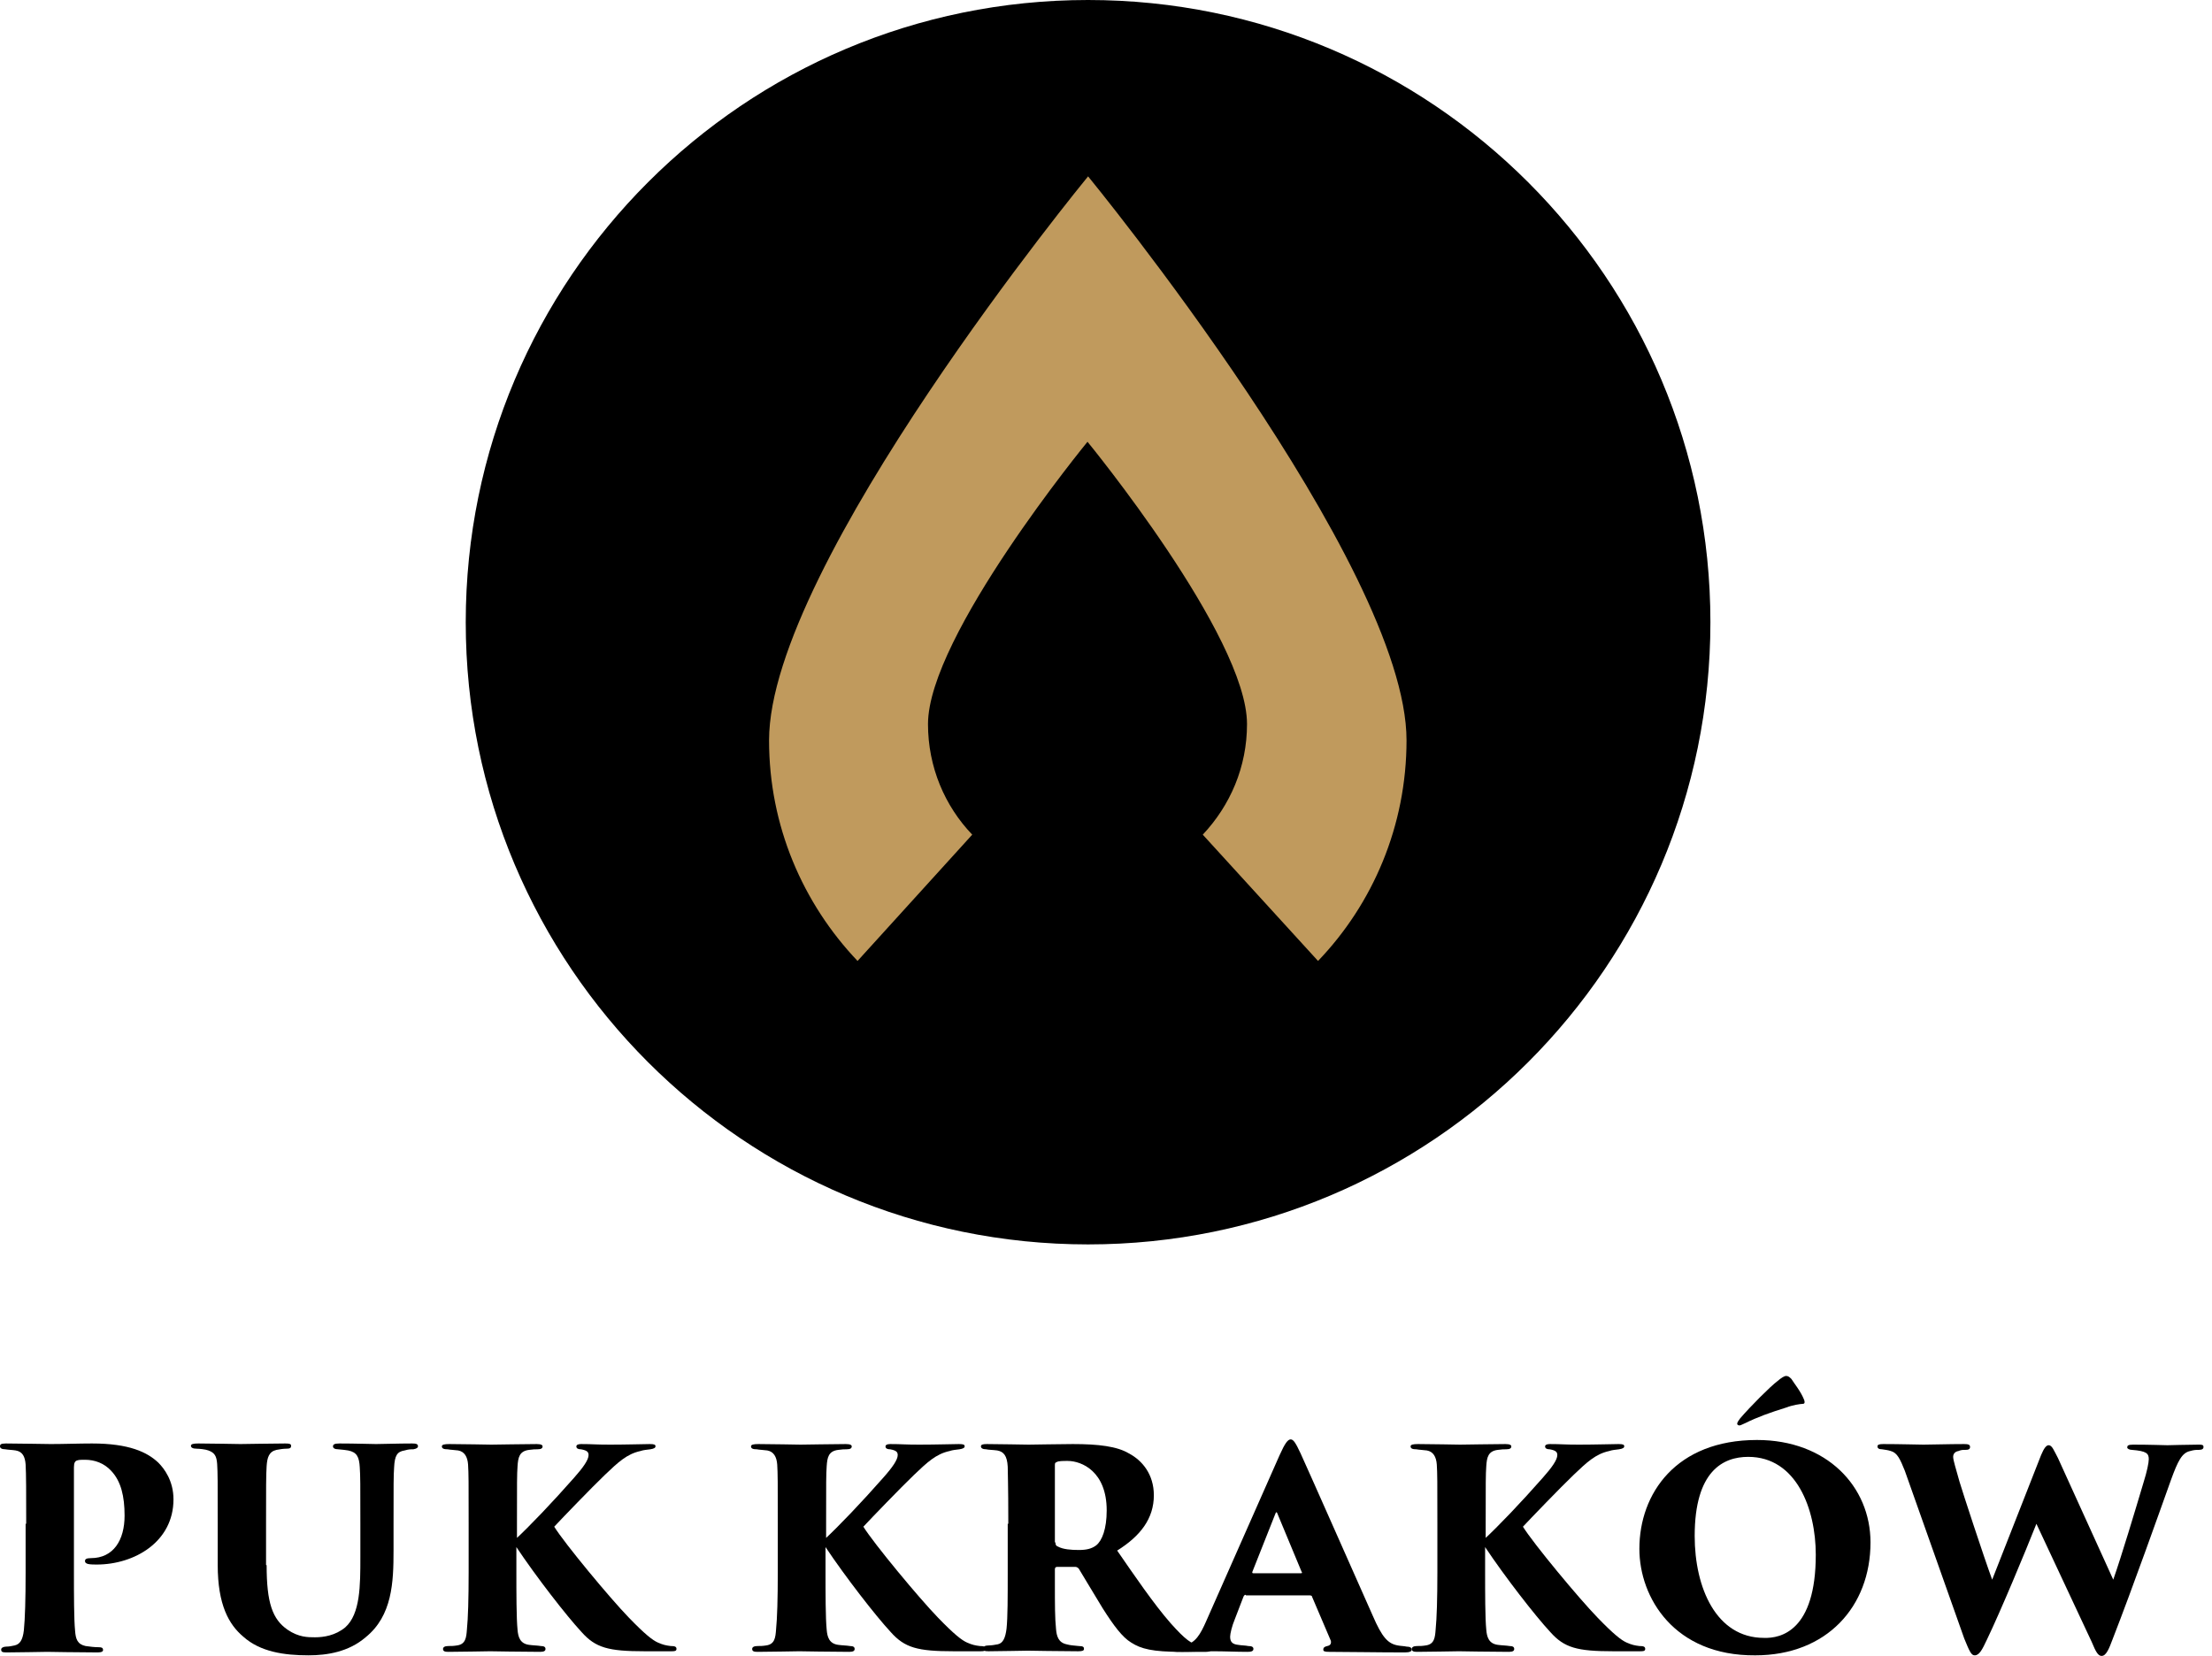
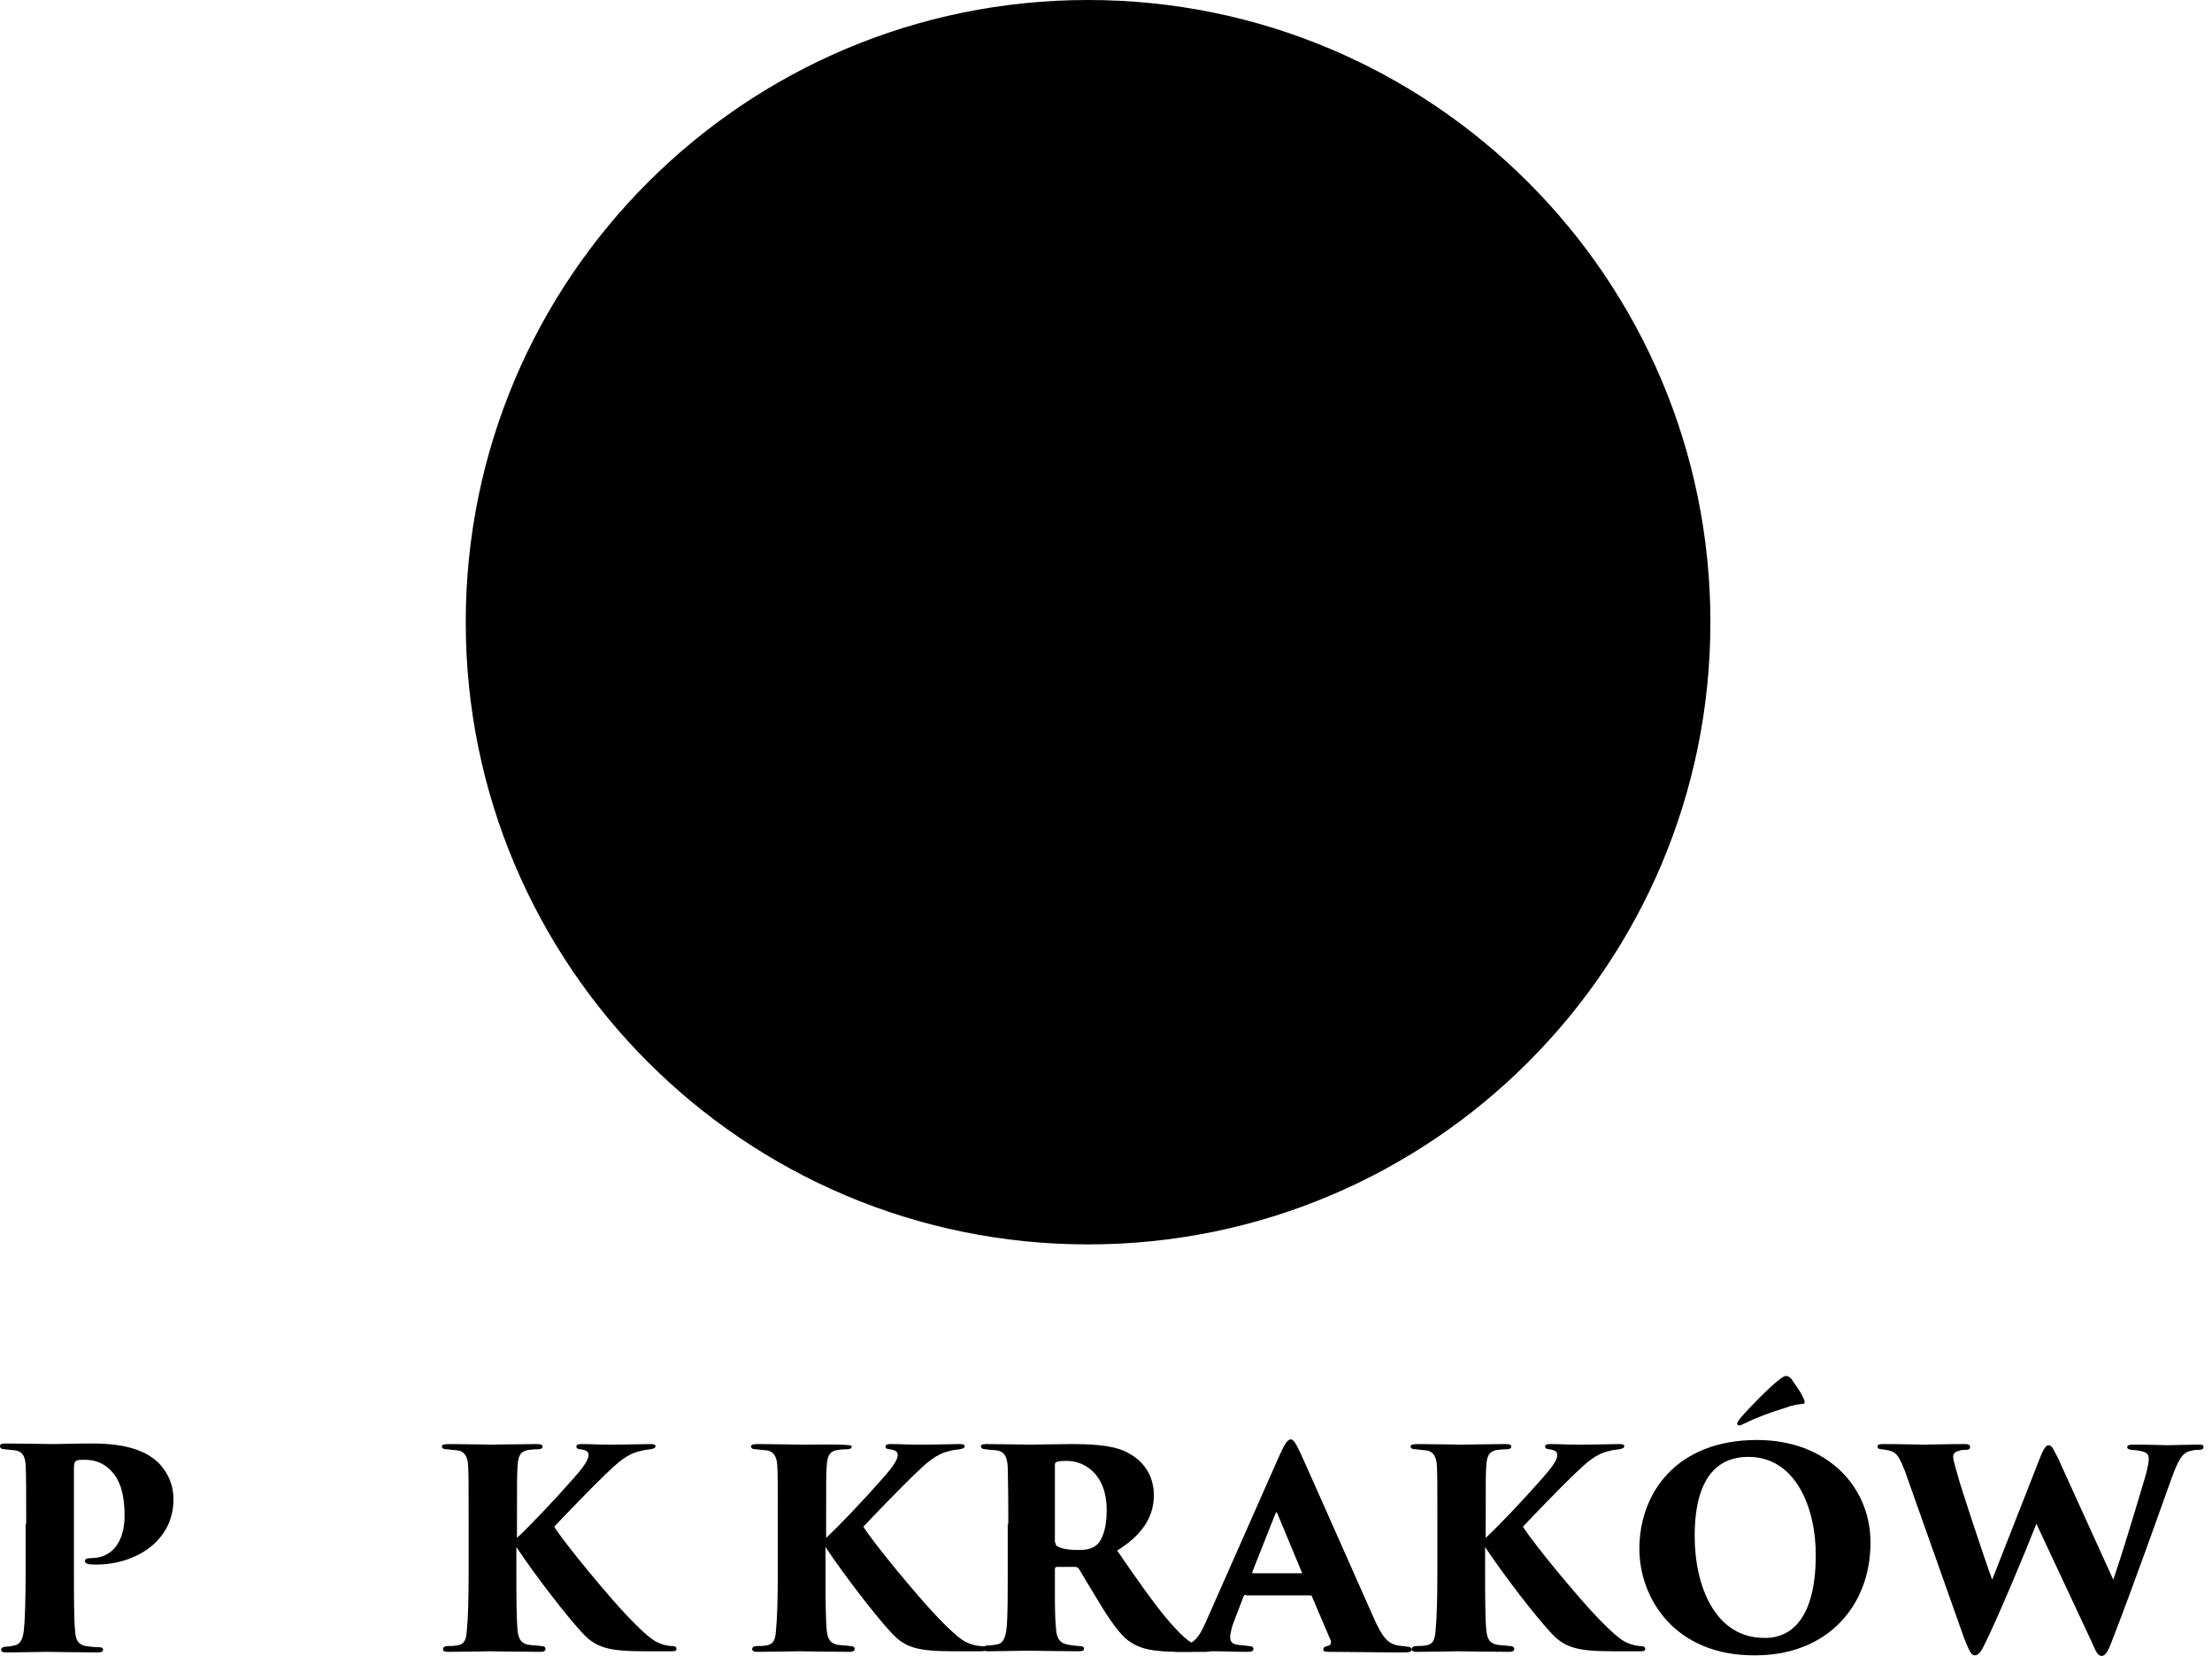
<svg xmlns="http://www.w3.org/2000/svg" width="203" height="152" viewBox="0 0 203 152" fill="none">
  <path d="M99.855 114.226C131.398 114.226 156.968 88.656 156.968 57.113C156.968 25.57 131.398 0 99.855 0C68.313 0 42.742 25.57 42.742 57.113C42.742 88.656 68.313 114.226 99.855 114.226Z" fill="black" />
  <path d="M2.404 139.871C2.404 137.093 2.404 135.276 2.351 134.421C2.297 133.727 2.084 133.246 1.443 133.139C1.122 133.086 0.801 133.086 0.481 133.032C0.16 133.032 0 132.925 0 132.765C0 132.605 0.053 132.498 0.534 132.498C1.603 132.498 4.221 132.551 4.648 132.551C5.877 132.551 7.266 132.498 8.441 132.498C11.861 132.498 13.517 133.299 14.532 134.261C15.066 134.795 15.921 135.917 15.921 137.627C15.921 141.527 12.342 143.611 8.869 143.611C8.709 143.611 8.281 143.611 8.067 143.557C7.907 143.504 7.8 143.451 7.8 143.29C7.8 143.13 7.907 143.023 8.335 143.023C10.418 143.023 11.433 141.367 11.433 139.123C11.433 137.36 11.113 135.971 10.204 135.009C9.563 134.315 8.709 133.994 7.8 133.994C7.48 133.994 7.266 133.994 7.106 134.047C6.892 134.101 6.785 134.261 6.785 134.689V144.359C6.785 146.336 6.785 148.633 6.892 149.701C6.945 150.449 7.106 150.93 7.854 151.091C8.228 151.144 8.655 151.197 8.976 151.197C9.35 151.197 9.457 151.251 9.457 151.465C9.457 151.571 9.35 151.678 8.976 151.678C7.213 151.678 4.541 151.625 4.328 151.625C4.221 151.625 1.443 151.678 0.588 151.678C0.214 151.678 0.107 151.625 0.107 151.411C0.107 151.251 0.321 151.144 0.588 151.144C0.855 151.144 1.069 151.091 1.336 151.037C1.817 150.93 2.084 150.556 2.19 149.648C2.297 148.579 2.351 146.816 2.351 144.359V139.871H2.404Z" fill="black" />
-   <path d="M24.469 143.664C24.469 147.137 25.003 148.633 26.392 149.595C27.407 150.289 28.262 150.289 28.903 150.289C29.705 150.289 30.773 150.129 31.681 149.381C33.071 148.152 33.071 145.534 33.071 142.916V139.871C33.071 136.184 33.071 135.49 33.017 134.689C32.964 133.727 32.75 133.299 31.949 133.139C31.681 133.086 31.521 133.086 31.04 133.032C30.72 133.032 30.559 132.925 30.559 132.765C30.559 132.605 30.666 132.498 31.147 132.498C32.59 132.498 34.139 132.551 34.513 132.551C34.994 132.551 36.597 132.498 37.826 132.498C38.2 132.498 38.36 132.551 38.36 132.765C38.36 132.872 38.253 132.979 37.932 133.032C37.665 133.032 37.505 133.032 37.131 133.139C36.437 133.246 36.223 133.62 36.169 134.689C36.116 135.49 36.116 136.131 36.116 139.871V142.329C36.116 145.214 36.009 148.312 33.551 150.289C32.002 151.625 30.025 151.945 28.316 151.945C26.072 151.945 23.881 151.625 22.332 150.236C20.996 149.114 19.981 147.297 19.981 143.664V139.818C19.981 135.917 19.981 135.223 19.928 134.368C19.874 133.673 19.714 133.353 19.126 133.139C18.859 133.032 18.271 132.979 18.058 132.979C17.684 132.979 17.523 132.872 17.523 132.712C17.523 132.551 17.737 132.498 18.218 132.498C19.287 132.498 21.851 132.551 22.065 132.551C22.278 132.551 25.27 132.498 26.179 132.498C26.606 132.498 26.713 132.551 26.713 132.712C26.713 132.925 26.606 132.979 26.232 132.979C26.018 132.979 25.644 133.032 25.377 133.086C24.683 133.246 24.522 133.78 24.469 134.582C24.416 135.383 24.416 136.558 24.416 139.818V143.664H24.469Z" fill="black" />
  <path d="M47.229 141.367C48.618 140.085 50.702 137.894 52.679 135.65C53.533 134.689 54.014 133.994 54.014 133.567C54.014 133.3 53.907 133.139 53.32 133.033C53.106 133.033 52.892 132.979 52.892 132.765C52.892 132.659 52.999 132.552 53.32 132.552C54.442 132.552 54.549 132.605 55.991 132.605C57.434 132.605 59.303 132.552 59.624 132.552C60.051 132.552 60.158 132.605 60.158 132.765C60.158 132.872 60.051 132.979 59.678 133.033C59.303 133.086 59.09 133.086 58.769 133.193C57.541 133.46 56.739 134.208 55.51 135.383C54.335 136.505 51.503 139.444 50.862 140.138C51.824 141.688 55.991 146.71 57.701 148.473C59.197 150.022 59.891 150.557 60.372 150.77C60.853 150.984 61.12 151.037 61.547 151.091C61.922 151.091 62.082 151.144 62.082 151.358C62.082 151.572 61.868 151.572 61.601 151.572H59.143C55.831 151.572 54.655 151.251 53.373 149.809C51.984 148.313 49.206 144.733 47.389 142.008V144.252C47.389 146.229 47.389 148.526 47.496 149.595C47.55 150.236 47.71 150.877 48.565 150.984C48.939 151.037 49.313 151.037 49.633 151.091C49.954 151.091 50.061 151.198 50.061 151.358C50.061 151.518 49.954 151.625 49.58 151.625C47.924 151.625 45.199 151.572 44.985 151.572C44.878 151.572 41.993 151.625 41.139 151.625C40.818 151.625 40.658 151.572 40.658 151.358C40.658 151.198 40.818 151.091 41.139 151.091C41.406 151.091 41.619 151.091 41.94 151.037C42.741 150.931 42.795 150.289 42.848 149.595C42.955 148.526 43.008 146.763 43.008 144.306V139.871C43.008 135.971 43.008 135.277 42.955 134.422C42.902 133.727 42.634 133.246 42.047 133.139C41.673 133.086 41.352 133.086 41.085 133.033C40.764 133.033 40.551 132.979 40.551 132.765C40.551 132.605 40.764 132.552 41.245 132.552C42.314 132.552 44.932 132.605 45.092 132.605C45.306 132.605 48.351 132.552 49.259 132.552C49.687 132.552 49.794 132.659 49.794 132.765C49.794 132.926 49.687 133.033 49.313 133.033C49.099 133.033 48.939 133.033 48.565 133.086C47.657 133.193 47.55 133.781 47.496 134.582C47.443 135.383 47.443 135.918 47.443 139.818V141.367H47.229Z" fill="black" />
-   <path d="M75.6 141.367C76.989 140.085 79.073 137.894 81.05 135.65C81.905 134.689 82.385 133.994 82.385 133.567C82.385 133.3 82.279 133.139 81.691 133.033C81.477 133.033 81.263 132.979 81.263 132.765C81.263 132.659 81.37 132.552 81.691 132.552C82.813 132.552 82.92 132.605 84.362 132.605C85.805 132.605 87.675 132.552 87.995 132.552C88.423 132.552 88.529 132.605 88.529 132.765C88.529 132.872 88.423 132.979 88.049 133.033C87.675 133.086 87.461 133.086 87.14 133.193C85.912 133.46 85.11 134.208 83.881 135.383C82.706 136.505 79.874 139.444 79.233 140.138C80.195 141.688 84.362 146.71 86.072 148.473C87.568 150.022 88.262 150.557 88.743 150.77C89.224 150.984 89.491 151.037 89.919 151.091C90.293 151.091 90.453 151.144 90.453 151.358C90.453 151.572 90.239 151.572 89.972 151.572H87.514C84.202 151.572 83.026 151.251 81.744 149.809C80.355 148.313 77.577 144.733 75.76 142.008V144.252C75.76 146.229 75.76 148.526 75.867 149.595C75.921 150.236 76.081 150.877 76.936 150.984C77.31 151.037 77.684 151.037 78.004 151.091C78.325 151.091 78.432 151.198 78.432 151.358C78.432 151.518 78.325 151.625 77.951 151.625C76.295 151.625 73.57 151.572 73.356 151.572C73.249 151.572 70.364 151.625 69.51 151.625C69.189 151.625 69.029 151.572 69.029 151.358C69.029 151.198 69.189 151.091 69.51 151.091C69.777 151.091 69.99 151.091 70.311 151.037C71.112 150.931 71.166 150.289 71.219 149.595C71.326 148.526 71.379 146.763 71.379 144.306V139.871C71.379 135.971 71.379 135.277 71.326 134.422C71.273 133.727 71.005 133.246 70.418 133.139C70.044 133.086 69.723 133.086 69.456 133.033C69.136 133.033 68.922 132.979 68.922 132.765C68.922 132.605 69.136 132.552 69.616 132.552C70.685 132.552 73.303 132.605 73.463 132.605C73.677 132.605 76.722 132.552 77.63 132.552C78.058 132.552 78.165 132.659 78.165 132.765C78.165 132.926 78.058 133.033 77.684 133.033C77.47 133.033 77.31 133.033 76.936 133.086C76.028 133.193 75.921 133.781 75.867 134.582C75.814 135.383 75.814 135.918 75.814 139.818V141.367H75.6Z" fill="black" />
+   <path d="M75.6 141.367C76.989 140.085 79.073 137.894 81.05 135.65C81.905 134.689 82.385 133.994 82.385 133.567C82.385 133.3 82.279 133.139 81.691 133.033C81.477 133.033 81.263 132.979 81.263 132.765C81.263 132.659 81.37 132.552 81.691 132.552C82.813 132.552 82.92 132.605 84.362 132.605C85.805 132.605 87.675 132.552 87.995 132.552C88.423 132.552 88.529 132.605 88.529 132.765C88.529 132.872 88.423 132.979 88.049 133.033C87.675 133.086 87.461 133.086 87.14 133.193C85.912 133.46 85.11 134.208 83.881 135.383C82.706 136.505 79.874 139.444 79.233 140.138C80.195 141.688 84.362 146.71 86.072 148.473C87.568 150.022 88.262 150.557 88.743 150.77C89.224 150.984 89.491 151.037 89.919 151.091C90.293 151.091 90.453 151.144 90.453 151.358C90.453 151.572 90.239 151.572 89.972 151.572H87.514C84.202 151.572 83.026 151.251 81.744 149.809C80.355 148.313 77.577 144.733 75.76 142.008V144.252C75.76 146.229 75.76 148.526 75.867 149.595C75.921 150.236 76.081 150.877 76.936 150.984C77.31 151.037 77.684 151.037 78.004 151.091C78.325 151.091 78.432 151.198 78.432 151.358C78.432 151.518 78.325 151.625 77.951 151.625C76.295 151.625 73.57 151.572 73.356 151.572C73.249 151.572 70.364 151.625 69.51 151.625C69.189 151.625 69.029 151.572 69.029 151.358C69.029 151.198 69.189 151.091 69.51 151.091C69.777 151.091 69.99 151.091 70.311 151.037C71.112 150.931 71.166 150.289 71.219 149.595C71.326 148.526 71.379 146.763 71.379 144.306V139.871C71.379 135.971 71.379 135.277 71.326 134.422C71.273 133.727 71.005 133.246 70.418 133.139C70.044 133.086 69.723 133.086 69.456 133.033C69.136 133.033 68.922 132.979 68.922 132.765C68.922 132.605 69.136 132.552 69.616 132.552C70.685 132.552 73.303 132.605 73.463 132.605C78.058 132.552 78.165 132.659 78.165 132.765C78.165 132.926 78.058 133.033 77.684 133.033C77.47 133.033 77.31 133.033 76.936 133.086C76.028 133.193 75.921 133.781 75.867 134.582C75.814 135.383 75.814 135.918 75.814 139.818V141.367H75.6Z" fill="black" />
  <path d="M92.534 139.871C92.534 135.971 92.481 135.437 92.481 134.635C92.428 133.62 92.107 133.246 91.519 133.139C91.145 133.086 90.718 133.086 90.504 133.033C90.184 133.033 90.023 132.926 90.023 132.765C90.023 132.605 90.184 132.552 90.558 132.552C91.626 132.552 94.084 132.605 94.404 132.605C94.885 132.605 97.29 132.552 98.465 132.552C100.816 132.552 102.525 132.765 103.594 133.407C104.823 134.048 105.891 135.33 105.891 137.253C105.891 139.39 104.662 140.993 102.525 142.329C104.075 144.573 105.891 147.244 107.441 149.007C108.776 150.503 109.364 150.931 110.112 151.037C110.379 151.091 110.539 151.091 110.753 151.091C111.02 151.091 111.18 151.198 111.18 151.358C111.18 151.572 110.913 151.625 110.7 151.625H108.402C105.784 151.625 104.716 151.358 103.808 150.77C103.006 150.289 102.205 149.221 101.19 147.618C100.014 145.695 99.427 144.68 98.999 143.985C98.946 143.932 98.839 143.825 98.679 143.825H97.022C96.915 143.825 96.809 143.878 96.809 144.038V145.321C96.809 147.298 96.809 148.526 96.915 149.541C96.969 150.183 97.129 150.77 97.877 150.931C98.251 151.037 98.518 151.037 98.999 151.091C99.427 151.091 99.48 151.198 99.48 151.358C99.48 151.518 99.32 151.572 98.946 151.572C97.236 151.572 94.511 151.518 94.351 151.518C94.03 151.518 91.573 151.572 90.718 151.572C90.344 151.572 90.237 151.518 90.237 151.305C90.237 151.144 90.397 151.037 90.718 151.037C90.985 151.037 91.306 150.984 91.573 150.931C92.054 150.824 92.267 150.343 92.374 149.488C92.481 148.419 92.481 146.656 92.481 144.199V139.871H92.534ZM96.862 141.581C96.862 141.795 96.915 141.901 97.076 141.955C97.557 142.222 98.305 142.275 98.999 142.275C99.694 142.275 100.175 142.169 100.602 141.848C101.136 141.421 101.564 140.352 101.564 138.642C101.564 135.063 99.266 134.101 97.984 134.101C97.557 134.101 97.129 134.101 96.969 134.208C96.862 134.261 96.809 134.261 96.809 134.475V141.581H96.862Z" fill="black" />
  <path d="M114.335 146.389C114.228 146.389 114.174 146.442 114.121 146.549L113.32 148.633C113.052 149.274 112.892 149.969 112.892 150.236C112.892 150.717 113.106 150.93 113.64 150.984C113.907 151.037 114.335 151.037 114.548 151.09C114.922 151.09 115.029 151.197 115.029 151.358C115.029 151.571 114.816 151.625 114.495 151.625C113.373 151.625 112.518 151.571 111.183 151.571C110.915 151.571 109.259 151.625 107.977 151.625C107.603 151.625 107.496 151.518 107.496 151.358C107.496 151.144 107.656 151.09 107.977 151.09C108.297 151.09 108.511 151.037 108.778 150.984C109.687 150.823 110.167 150.022 110.702 148.793L117.433 133.567C117.914 132.498 118.181 132.124 118.449 132.124C118.716 132.124 118.929 132.498 119.357 133.406C119.998 134.795 124.272 144.466 125.982 148.312C126.837 150.289 127.371 150.877 128.279 151.037C128.546 151.091 128.867 151.091 129.08 151.144C129.401 151.144 129.561 151.251 129.561 151.411C129.561 151.571 129.401 151.678 128.92 151.678C126.463 151.678 123.578 151.625 121.975 151.625C121.547 151.625 121.44 151.571 121.44 151.411C121.44 151.251 121.547 151.144 121.814 151.09C122.082 151.037 122.188 150.877 122.135 150.61L120.425 146.603C120.425 146.496 120.319 146.442 120.212 146.442H114.335V146.389ZM119.357 144.412C119.517 144.412 119.517 144.359 119.464 144.305L117.22 138.909C117.166 138.749 117.113 138.802 117.059 138.909L114.922 144.305C114.922 144.359 114.922 144.412 115.029 144.412H119.357Z" fill="black" />
  <path d="M136.131 141.367C137.521 140.085 139.604 137.894 141.581 135.65C142.436 134.689 142.917 133.994 142.917 133.567C142.917 133.3 142.81 133.139 142.222 133.033C142.008 133.033 141.795 132.979 141.795 132.765C141.795 132.659 141.902 132.552 142.222 132.552C143.344 132.552 143.451 132.605 144.893 132.605C146.336 132.605 148.206 132.552 148.526 132.552C148.954 132.552 149.061 132.605 149.061 132.765C149.061 132.872 148.954 132.979 148.58 133.033C148.206 133.086 147.992 133.086 147.672 133.193C146.443 133.46 145.641 134.208 144.413 135.383C143.237 136.505 140.406 139.444 139.764 140.138C140.726 141.688 144.893 146.71 146.603 148.473C148.099 150.022 148.794 150.557 149.274 150.77C149.755 150.984 150.022 151.037 150.45 151.091C150.824 151.091 150.984 151.144 150.984 151.358C150.984 151.572 150.77 151.572 150.503 151.572H148.046C144.733 151.572 143.558 151.251 142.276 149.809C140.886 148.313 138.108 144.733 136.292 142.008V144.252C136.292 146.229 136.292 148.526 136.399 149.595C136.452 150.236 136.612 150.877 137.467 150.984C137.841 151.037 138.215 151.037 138.536 151.091C138.856 151.091 138.963 151.198 138.963 151.358C138.963 151.518 138.856 151.625 138.482 151.625C136.826 151.625 134.101 151.572 133.888 151.572C133.781 151.572 130.896 151.625 130.041 151.625C129.72 151.625 129.56 151.572 129.56 151.358C129.56 151.198 129.72 151.091 130.041 151.091C130.308 151.091 130.522 151.091 130.842 151.037C131.644 150.931 131.697 150.289 131.75 149.595C131.857 148.526 131.911 146.763 131.911 144.306V139.871C131.911 135.971 131.911 135.277 131.857 134.422C131.804 133.727 131.537 133.246 130.949 133.139C130.575 133.086 130.255 133.086 129.987 133.033C129.667 133.033 129.453 132.979 129.453 132.765C129.453 132.605 129.667 132.552 130.148 132.552C131.216 132.552 133.834 132.605 133.994 132.605C134.208 132.605 137.253 132.552 138.162 132.552C138.589 132.552 138.696 132.659 138.696 132.765C138.696 132.926 138.589 133.033 138.215 133.033C138.001 133.033 137.841 133.033 137.467 133.086C136.559 133.193 136.452 133.781 136.399 134.582C136.345 135.383 136.345 135.918 136.345 139.818V141.367H136.131Z" fill="black" />
  <path d="M150.449 142.169C150.449 137.093 153.815 132.178 161.241 132.178C167.653 132.178 171.66 136.452 171.66 141.581C171.66 147.458 167.653 151.946 161.081 151.946C153.655 151.999 150.449 146.656 150.449 142.169ZM166.638 142.703C166.638 138.535 164.874 133.727 160.44 133.727C158.143 133.727 155.525 135.009 155.525 140.993C155.525 145.748 157.502 150.343 161.883 150.343C163.432 150.396 166.638 149.702 166.638 142.703ZM165.569 128.491C165.676 128.812 165.569 128.865 165.409 128.865C165.248 128.865 164.5 128.972 163.966 129.186C162.417 129.667 161.241 130.094 160.173 130.628C159.906 130.735 159.745 130.842 159.639 130.842C159.532 130.842 159.425 130.789 159.425 130.682C159.425 130.575 159.532 130.415 159.692 130.201C160.654 129.079 162.47 127.262 163.111 126.782C163.485 126.461 163.752 126.301 163.913 126.301C164.073 126.301 164.18 126.354 164.394 126.568C164.661 126.995 165.248 127.69 165.569 128.491Z" fill="black" />
  <path d="M174.812 135.009C174.384 133.941 174.117 133.353 173.53 133.193C173.209 133.086 172.995 133.086 172.728 133.033C172.408 133.033 172.301 132.926 172.301 132.765C172.301 132.605 172.461 132.552 172.835 132.552C174.384 132.552 176.094 132.605 176.521 132.605C177.109 132.605 178.926 132.552 180.261 132.552C180.635 132.552 180.796 132.605 180.796 132.819C180.796 133.033 180.635 133.086 180.368 133.086C180.101 133.086 179.994 133.086 179.727 133.193C179.407 133.246 179.246 133.46 179.246 133.727C179.246 134.048 179.513 134.849 179.834 136.024C180.101 136.933 182.024 142.81 182.826 145L187.314 133.567C187.581 132.926 187.795 132.659 188.008 132.659C188.329 132.659 188.489 133.139 188.863 133.834L193.939 145C194.687 142.863 195.969 138.589 196.717 136.078C197.037 135.063 197.198 134.261 197.198 133.941C197.198 133.407 196.984 133.193 195.648 133.086C195.435 133.086 195.221 132.979 195.221 132.872C195.221 132.712 195.274 132.605 195.755 132.605C197.358 132.605 198.64 132.659 198.907 132.659C199.068 132.659 200.884 132.605 201.739 132.605C202.059 132.605 202.22 132.605 202.22 132.819C202.22 132.979 202.113 133.086 201.792 133.086C201.525 133.086 201.365 133.086 200.991 133.193C200.243 133.353 199.869 134.101 199.228 135.864C198.159 138.856 195.755 145.641 193.885 150.45C193.565 151.305 193.297 151.999 192.87 151.999C192.549 151.999 192.336 151.625 191.962 150.717L186.886 139.871C185.871 142.436 183.627 147.832 182.345 150.503C181.918 151.411 181.65 151.946 181.223 151.946C180.902 151.946 180.742 151.572 180.261 150.396L174.812 135.009Z" fill="black" />
-   <path d="M120.959 88.207C125.982 82.971 129.08 75.812 129.08 67.958C129.08 51.824 99.856 16.188 99.856 16.188C99.856 16.188 70.578 51.824 70.578 67.958C70.578 75.812 73.677 82.918 78.699 88.207L89.224 76.614C86.713 73.996 85.164 70.416 85.164 66.463C85.164 58.395 99.802 40.551 99.802 40.551C99.802 40.551 114.441 58.395 114.441 66.463C114.441 70.416 112.892 73.942 110.381 76.614L120.959 88.207Z" fill="#C09A5D" />
</svg>